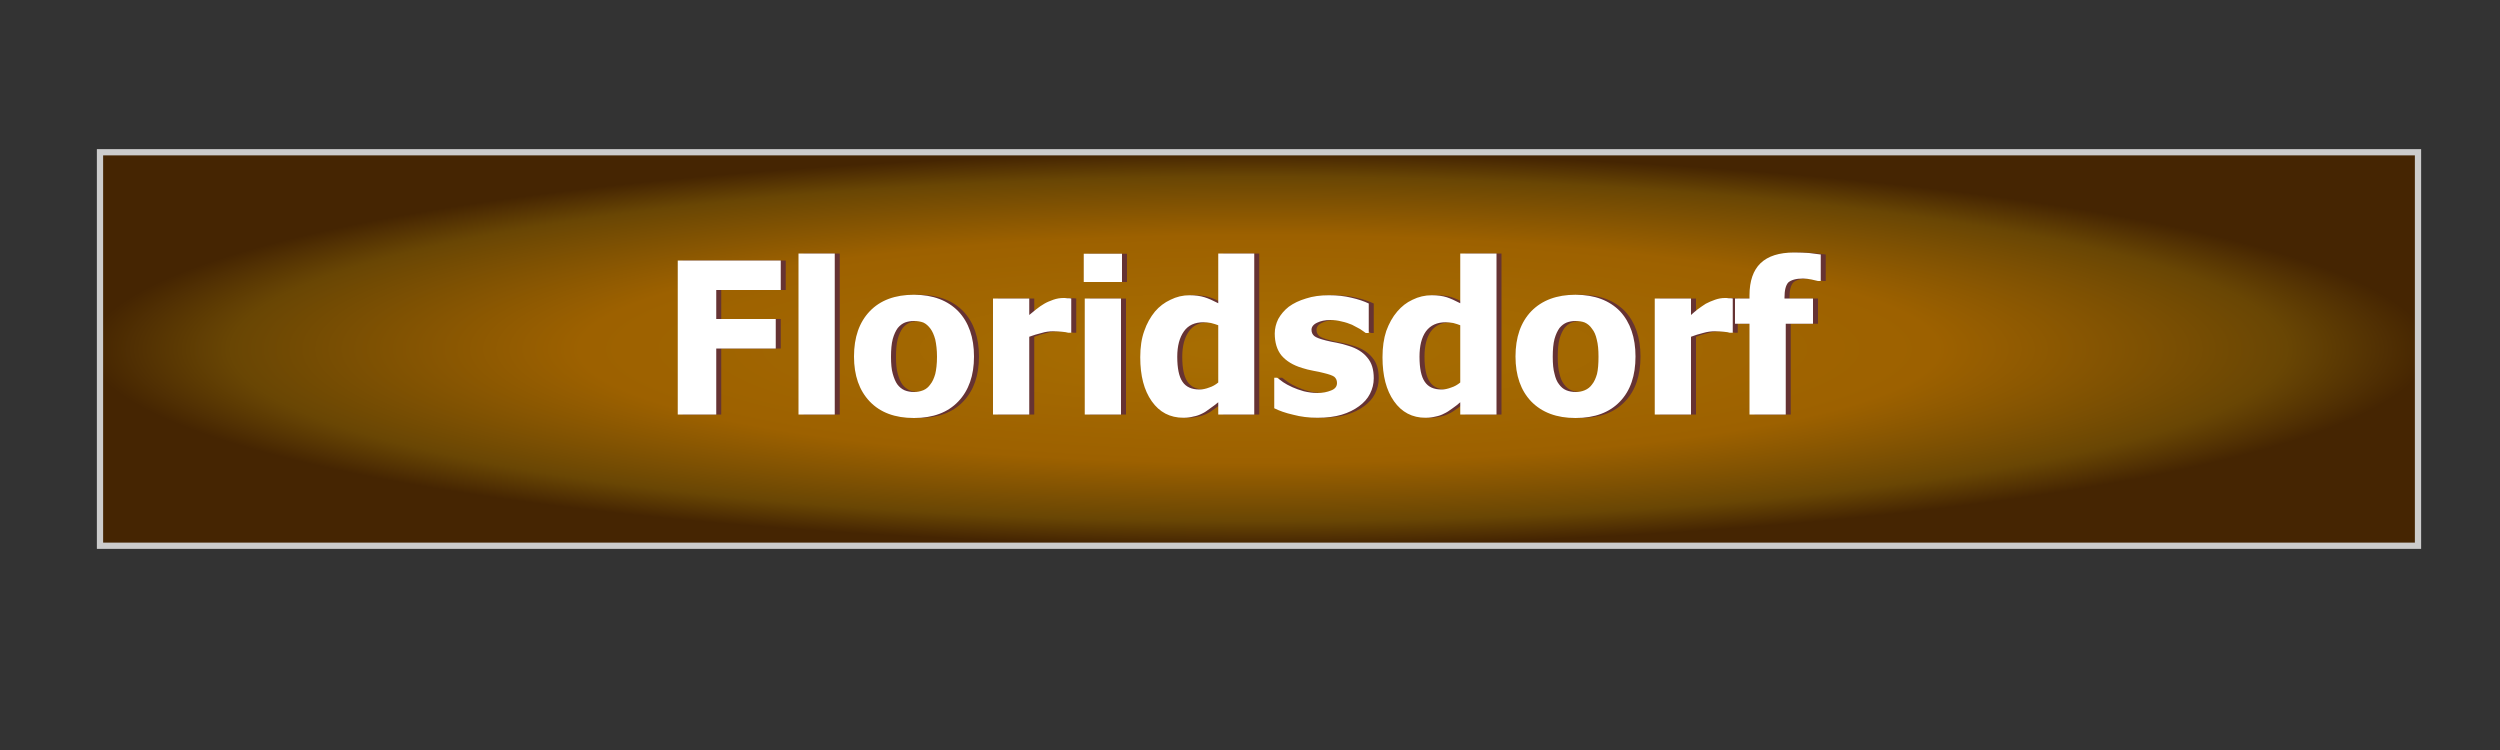
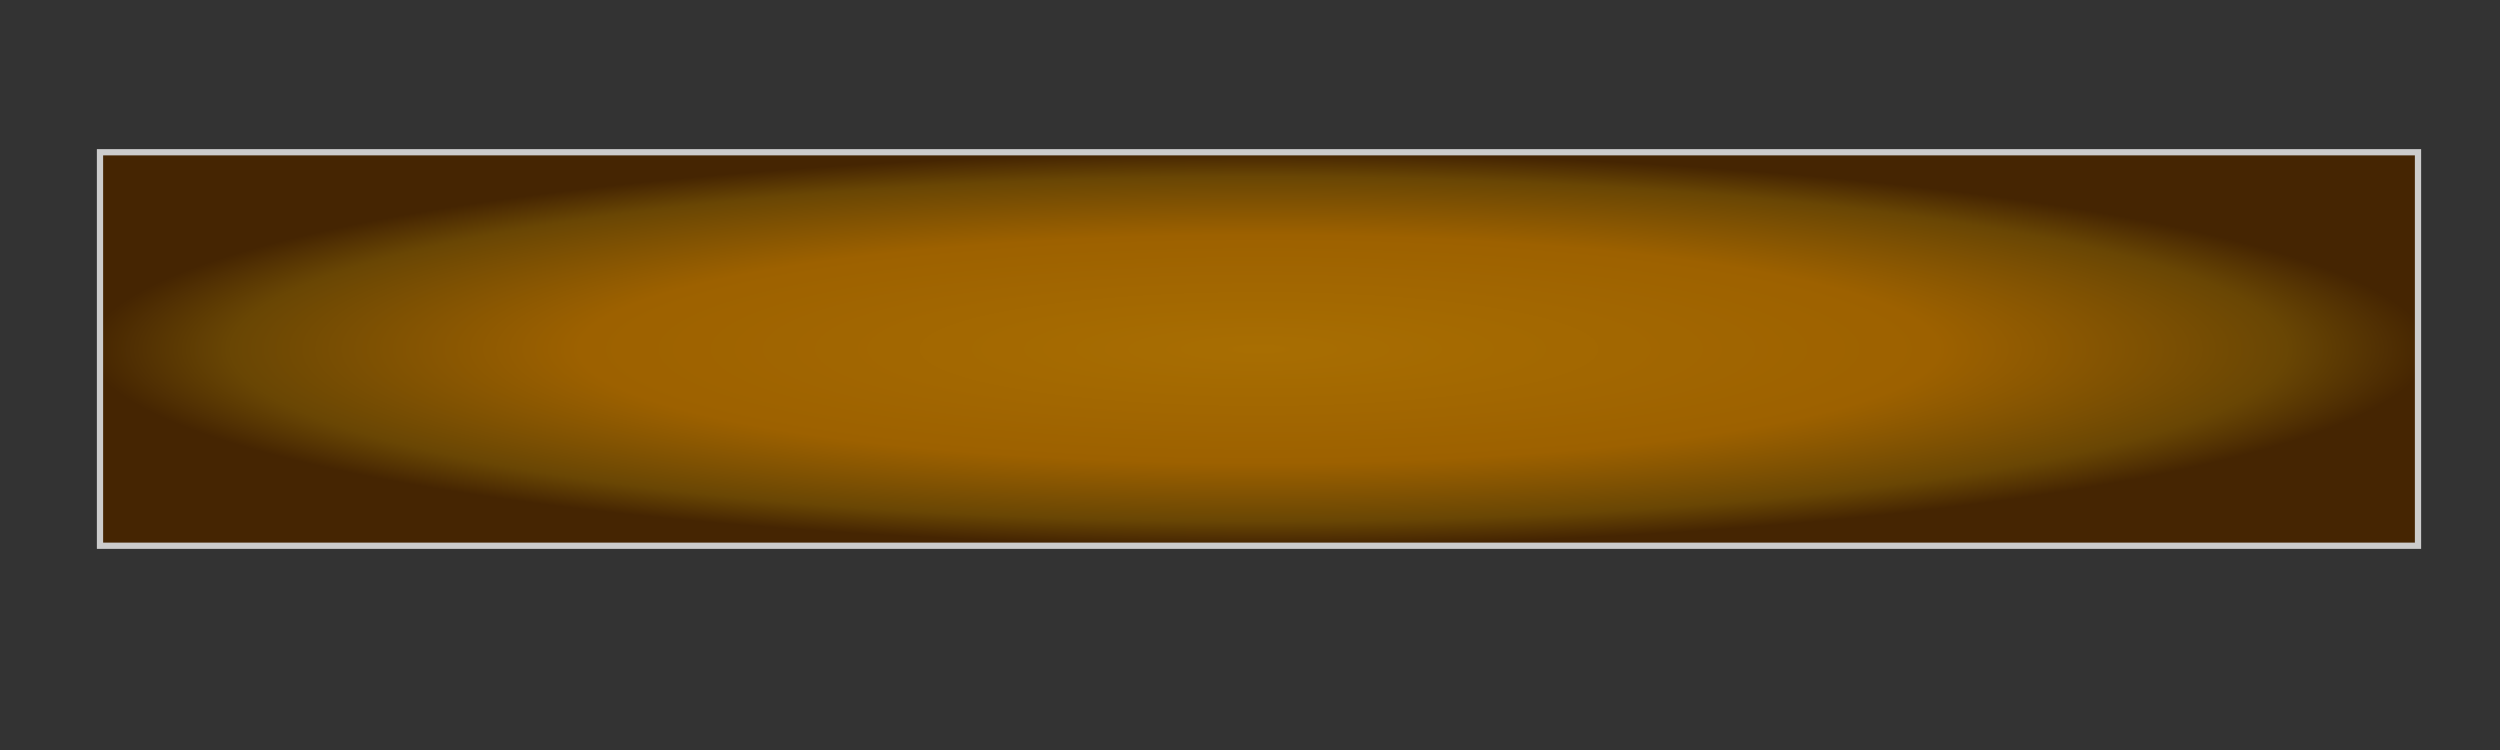
<svg xmlns="http://www.w3.org/2000/svg" xml:space="preserve" width="10cm" height="3cm" version="1.1" style="shape-rendering:geometricPrecision; text-rendering:geometricPrecision; image-rendering:optimizeQuality; fill-rule:evenodd; clip-rule:evenodd" viewBox="0 0 10000 3000">
  <rect x="0" y="0" width="10000" height="3000" fill="#333333" stroke="none" />
  <defs>
    <style type="text/css">
   
    .str0 {stroke:#CCCCCC;stroke-width:25}
    .fil1 {fill:#663333;fill-rule:nonzero}
    .fil2 {fill:white;fill-rule:nonzero}
    .fil0 {fill:url(#id0)}
   
  </style>
    <radialGradient id="id0" gradientUnits="objectBoundingBox" cx="50%" cy="50%" r="50%" fx="50%" fy="50%">
      <stop offset="0" style="stop-color:#A86E02" />
      <stop offset="0.58" style="stop-color:#9D6100" />
      <stop offset="0.878" style="stop-color:#694604" />
      <stop offset="1" style="stop-color:#452502" />
    </radialGradient>
  </defs>
  <g id="Слой_x0020_1">
    <polygon class="fil0 str0" points="400,609 9672,609 9672,2183 400,2183 " />
-     <path class="fil1" d="M3143 1160l-258 0 0 116 238 0 0 118 -238 0 0 264 -154 0 0 -616 412 0 0 118zm216 498l-145 0 0 -644 145 0 0 644zm557 -232c0,76 -21,136 -63,180 -42,44 -101,66 -177,66 -76,0 -135,-22 -177,-66 -42,-44 -63,-104 -63,-180 0,-77 21,-137 63,-181 42,-44 101,-66 177,-66 76,0 135,23 177,66 42,44 63,105 63,181zm-148 1c0,-28 -3,-50 -7,-69 -5,-18 -11,-32 -19,-43 -9,-12 -18,-20 -29,-25 -11,-4 -23,-6 -37,-6 -13,0 -25,2 -36,6 -10,4 -20,11 -29,22 -8,11 -15,26 -20,44 -5,19 -7,43 -7,71 0,28 2,51 7,68 5,18 11,32 18,42 8,11 18,19 29,24 12,5 25,7 39,7 12,0 23,-2 36,-7 12,-5 21,-13 28,-23 9,-11 15,-25 20,-42 4,-17 7,-40 7,-69zm537 -96l-12 0c-6,-2 -14,-3 -25,-4 -10,-1 -22,-2 -34,-2 -16,0 -32,2 -48,7 -17,4 -33,9 -49,15l0 311 -145 0 0 -464 145 0 0 66c7,-6 16,-13 28,-23 11,-9 22,-16 32,-22 10,-6 22,-11 36,-16 14,-5 28,-7 40,-7 5,0 10,0 16,1 6,0 11,0 16,1l0 137zm199 327l-145 0 0 -464 145 0 0 464zm4 -530l-153 0 0 -113 153 0 0 113zm529 530l-144 0 0 -49c-10,8 -21,17 -33,25 -12,9 -22,16 -31,20 -12,6 -23,10 -35,12 -11,3 -25,5 -40,5 -54,0 -96,-22 -127,-66 -31,-44 -46,-102 -46,-176 0,-40 5,-75 16,-105 10,-30 25,-56 43,-78 17,-20 38,-36 62,-47 24,-12 49,-18 76,-18 24,0 44,3 60,8 16,5 34,13 55,24l0 -199 144 0 0 644zm-144 -128l0 -229c-8,-3 -17,-6 -29,-9 -11,-2 -21,-3 -30,-3 -35,0 -61,12 -78,36 -18,25 -27,59 -27,102 0,46 7,80 21,100 14,21 37,31 68,31 13,0 26,-3 39,-8 13,-4 25,-11 36,-20zm397 141c-35,0 -67,-4 -97,-12 -31,-7 -56,-16 -76,-26l0 -122 12 0c7,6 15,11 24,18 9,6 21,13 37,20 13,6 28,11 45,16 17,4 36,7 55,7 21,0 39,-4 54,-10 16,-6 24,-16 24,-30 0,-11 -4,-19 -11,-25 -7,-5 -21,-10 -42,-15 -11,-3 -25,-6 -42,-9 -17,-3 -31,-7 -44,-11 -37,-11 -64,-28 -83,-50 -18,-22 -27,-52 -27,-88 0,-20 5,-40 14,-58 10,-18 24,-35 42,-49 19,-14 42,-25 69,-33 27,-9 58,-13 92,-13 32,0 62,3 90,10 27,6 50,14 69,23l0 118 -12 0c-5,-4 -13,-9 -23,-16 -11,-6 -22,-12 -32,-17 -12,-5 -26,-10 -41,-13 -15,-4 -30,-6 -46,-6 -21,0 -39,4 -53,11 -15,7 -22,17 -22,28 0,11 4,19 11,25 7,6 23,12 47,18 12,3 26,6 43,9 16,3 31,7 46,12 34,10 59,26 76,47 18,21 26,48 26,83 0,22 -5,42 -15,62 -10,20 -25,36 -44,50 -19,14 -43,26 -70,34 -27,8 -59,12 -96,12zm716 -13l-145 0 0 -49c-9,8 -20,17 -32,25 -12,9 -23,16 -32,20 -11,6 -23,10 -34,12 -12,3 -25,5 -41,5 -53,0 -95,-22 -126,-66 -31,-44 -46,-102 -46,-176 0,-40 5,-75 15,-105 11,-30 25,-56 44,-78 17,-20 37,-36 61,-47 24,-12 50,-18 77,-18 24,0 44,3 60,8 15,5 33,13 54,24l0 -199 145 0 0 644zm-145 -128l0 -229c-7,-3 -17,-6 -28,-9 -12,-2 -22,-3 -30,-3 -35,0 -61,12 -79,36 -18,25 -26,59 -26,102 0,46 7,80 21,100 14,21 36,31 68,31 12,0 25,-3 38,-8 13,-4 25,-11 36,-20zm701 -104c0,76 -20,136 -62,180 -42,44 -101,66 -178,66 -75,0 -134,-22 -177,-66 -42,-44 -63,-104 -63,-180 0,-77 21,-137 63,-181 43,-44 102,-66 177,-66 77,0 136,23 178,66 41,44 62,105 62,181zm-148 1c0,-28 -2,-50 -7,-69 -4,-18 -10,-32 -19,-43 -8,-12 -18,-20 -29,-25 -10,-4 -23,-6 -37,-6 -13,0 -24,2 -35,6 -10,4 -20,11 -29,22 -8,11 -15,26 -20,44 -5,19 -7,43 -7,71 0,28 2,51 7,68 4,18 10,32 18,42 8,11 17,19 29,24 12,5 25,7 39,7 11,0 23,-2 35,-7 12,-5 22,-13 29,-23 9,-11 15,-25 20,-42 4,-17 6,-40 6,-69zm537 -96l-12 0c-5,-2 -13,-3 -24,-4 -10,-1 -22,-2 -35,-2 -15,0 -31,2 -48,7 -16,4 -33,9 -48,15l0 311 -145 0 0 -464 145 0 0 66c6,-6 15,-13 27,-23 12,-9 23,-16 32,-22 11,-6 23,-11 37,-16 14,-5 27,-7 40,-7 4,0 10,0 15,1 6,0 12,0 16,1l0 137zm352 -207l-11 0c-5,-1 -14,-3 -26,-6 -11,-2 -23,-4 -33,-4 -29,0 -49,6 -60,16 -10,11 -15,31 -15,60l0 4 114 0 0 101 -109 0 0 363 -145 0 0 -363 -58 0 0 -101 58 0 0 -13c0,-57 15,-100 44,-128 30,-29 75,-43 135,-43 21,0 41,1 59,2 18,2 34,4 47,6l0 106z" />
-     <path class="fil2" d="M3123 1160l-258 0 0 116 238 0 0 118 -238 0 0 264 -154 0 0 -616 412 0 0 118zm216 498l-145 0 0 -644 145 0 0 644zm557 -232c0,76 -21,136 -63,180 -42,44 -101,66 -177,66 -76,0 -135,-22 -177,-66 -42,-44 -63,-104 -63,-180 0,-77 21,-137 63,-181 42,-44 101,-66 177,-66 76,0 135,23 177,66 42,44 63,105 63,181zm-148 1c0,-28 -3,-50 -7,-69 -5,-18 -11,-32 -19,-43 -9,-12 -18,-20 -29,-25 -11,-4 -23,-6 -37,-6 -13,0 -25,2 -36,6 -10,4 -20,11 -29,22 -8,11 -15,26 -20,44 -5,19 -7,43 -7,71 0,28 2,51 7,68 5,18 11,32 18,42 8,11 18,19 29,24 12,5 25,7 39,7 12,0 23,-2 36,-7 12,-5 21,-13 28,-23 9,-11 15,-25 20,-42 4,-17 7,-40 7,-69zm537 -96l-12 0c-6,-2 -14,-3 -25,-4 -10,-1 -22,-2 -34,-2 -16,0 -32,2 -48,7 -17,4 -33,9 -49,15l0 311 -145 0 0 -464 145 0 0 66c7,-6 16,-13 28,-23 11,-9 22,-16 32,-22 10,-6 22,-11 36,-16 14,-5 28,-7 40,-7 5,0 10,0 16,1 6,0 11,0 16,1l0 137zm199 327l-145 0 0 -464 145 0 0 464zm4 -530l-153 0 0 -113 153 0 0 113zm529 530l-144 0 0 -49c-10,8 -21,17 -33,25 -12,9 -22,16 -31,20 -12,6 -23,10 -35,12 -11,3 -25,5 -40,5 -54,0 -96,-22 -127,-66 -31,-44 -46,-102 -46,-176 0,-40 5,-75 16,-105 10,-30 25,-56 43,-78 17,-20 38,-36 62,-47 24,-12 49,-18 76,-18 24,0 44,3 60,8 16,5 34,13 55,24l0 -199 144 0 0 644zm-144 -128l0 -229c-8,-3 -17,-6 -29,-9 -11,-2 -21,-3 -30,-3 -35,0 -61,12 -78,36 -18,25 -27,59 -27,102 0,46 7,80 21,100 14,21 37,31 68,31 13,0 26,-3 39,-8 13,-4 25,-11 36,-20zm397 141c-35,0 -67,-4 -97,-12 -31,-7 -56,-16 -76,-26l0 -122 12 0c7,6 15,11 24,18 9,6 21,13 37,20 13,6 28,11 45,16 17,4 36,7 55,7 21,0 39,-4 54,-10 16,-6 24,-16 24,-30 0,-11 -4,-19 -11,-25 -7,-5 -21,-10 -42,-15 -11,-3 -25,-6 -42,-9 -17,-3 -31,-7 -44,-11 -37,-11 -64,-28 -83,-50 -18,-22 -27,-52 -27,-88 0,-20 5,-40 14,-58 10,-18 24,-35 42,-49 19,-14 42,-25 69,-33 27,-9 58,-13 92,-13 32,0 62,3 90,10 27,6 50,14 69,23l0 118 -12 0c-5,-4 -13,-9 -23,-16 -11,-6 -22,-12 -32,-17 -12,-5 -26,-10 -41,-13 -15,-4 -30,-6 -46,-6 -21,0 -39,4 -53,11 -15,7 -22,17 -22,28 0,11 4,19 11,25 7,6 23,12 47,18 12,3 26,6 43,9 16,3 31,7 46,12 34,10 59,26 76,47 18,21 26,48 26,83 0,22 -5,42 -15,62 -10,20 -25,36 -44,50 -19,14 -43,26 -70,34 -27,8 -59,12 -96,12zm716 -13l-145 0 0 -49c-9,8 -20,17 -32,25 -12,9 -23,16 -32,20 -11,6 -23,10 -34,12 -12,3 -25,5 -41,5 -53,0 -95,-22 -126,-66 -31,-44 -46,-102 -46,-176 0,-40 5,-75 15,-105 11,-30 25,-56 44,-78 17,-20 37,-36 61,-47 24,-12 50,-18 77,-18 24,0 44,3 60,8 15,5 33,13 54,24l0 -199 145 0 0 644zm-145 -128l0 -229c-7,-3 -17,-6 -28,-9 -12,-2 -22,-3 -30,-3 -35,0 -61,12 -79,36 -18,25 -26,59 -26,102 0,46 7,80 21,100 14,21 36,31 68,31 12,0 25,-3 38,-8 13,-4 25,-11 36,-20zm701 -104c0,76 -20,136 -62,180 -42,44 -101,66 -178,66 -75,0 -134,-22 -177,-66 -42,-44 -63,-104 -63,-180 0,-77 21,-137 63,-181 43,-44 102,-66 177,-66 77,0 136,23 178,66 41,44 62,105 62,181zm-148 1c0,-28 -2,-50 -7,-69 -4,-18 -10,-32 -19,-43 -8,-12 -18,-20 -29,-25 -10,-4 -23,-6 -37,-6 -13,0 -24,2 -35,6 -10,4 -20,11 -29,22 -8,11 -15,26 -20,44 -5,19 -7,43 -7,71 0,28 2,51 7,68 4,18 10,32 18,42 8,11 17,19 29,24 12,5 25,7 39,7 11,0 23,-2 35,-7 12,-5 22,-13 29,-23 9,-11 15,-25 20,-42 4,-17 6,-40 6,-69zm537 -96l-12 0c-5,-2 -13,-3 -24,-4 -10,-1 -22,-2 -35,-2 -15,0 -31,2 -48,7 -16,4 -33,9 -48,15l0 311 -145 0 0 -464 145 0 0 66c6,-6 15,-13 27,-23 12,-9 23,-16 32,-22 11,-6 23,-11 37,-16 14,-5 27,-7 40,-7 4,0 10,0 15,1 6,0 12,0 16,1l0 137zm352 -207l-11 0c-5,-1 -14,-3 -26,-6 -11,-2 -23,-4 -33,-4 -29,0 -49,6 -60,16 -10,11 -15,31 -15,60l0 4 114 0 0 101 -109 0 0 363 -145 0 0 -363 -58 0 0 -101 58 0 0 -13c0,-57 15,-100 44,-128 30,-29 75,-43 135,-43 21,0 41,1 59,2 18,2 34,4 47,6l0 106z" />
  </g>
</svg>